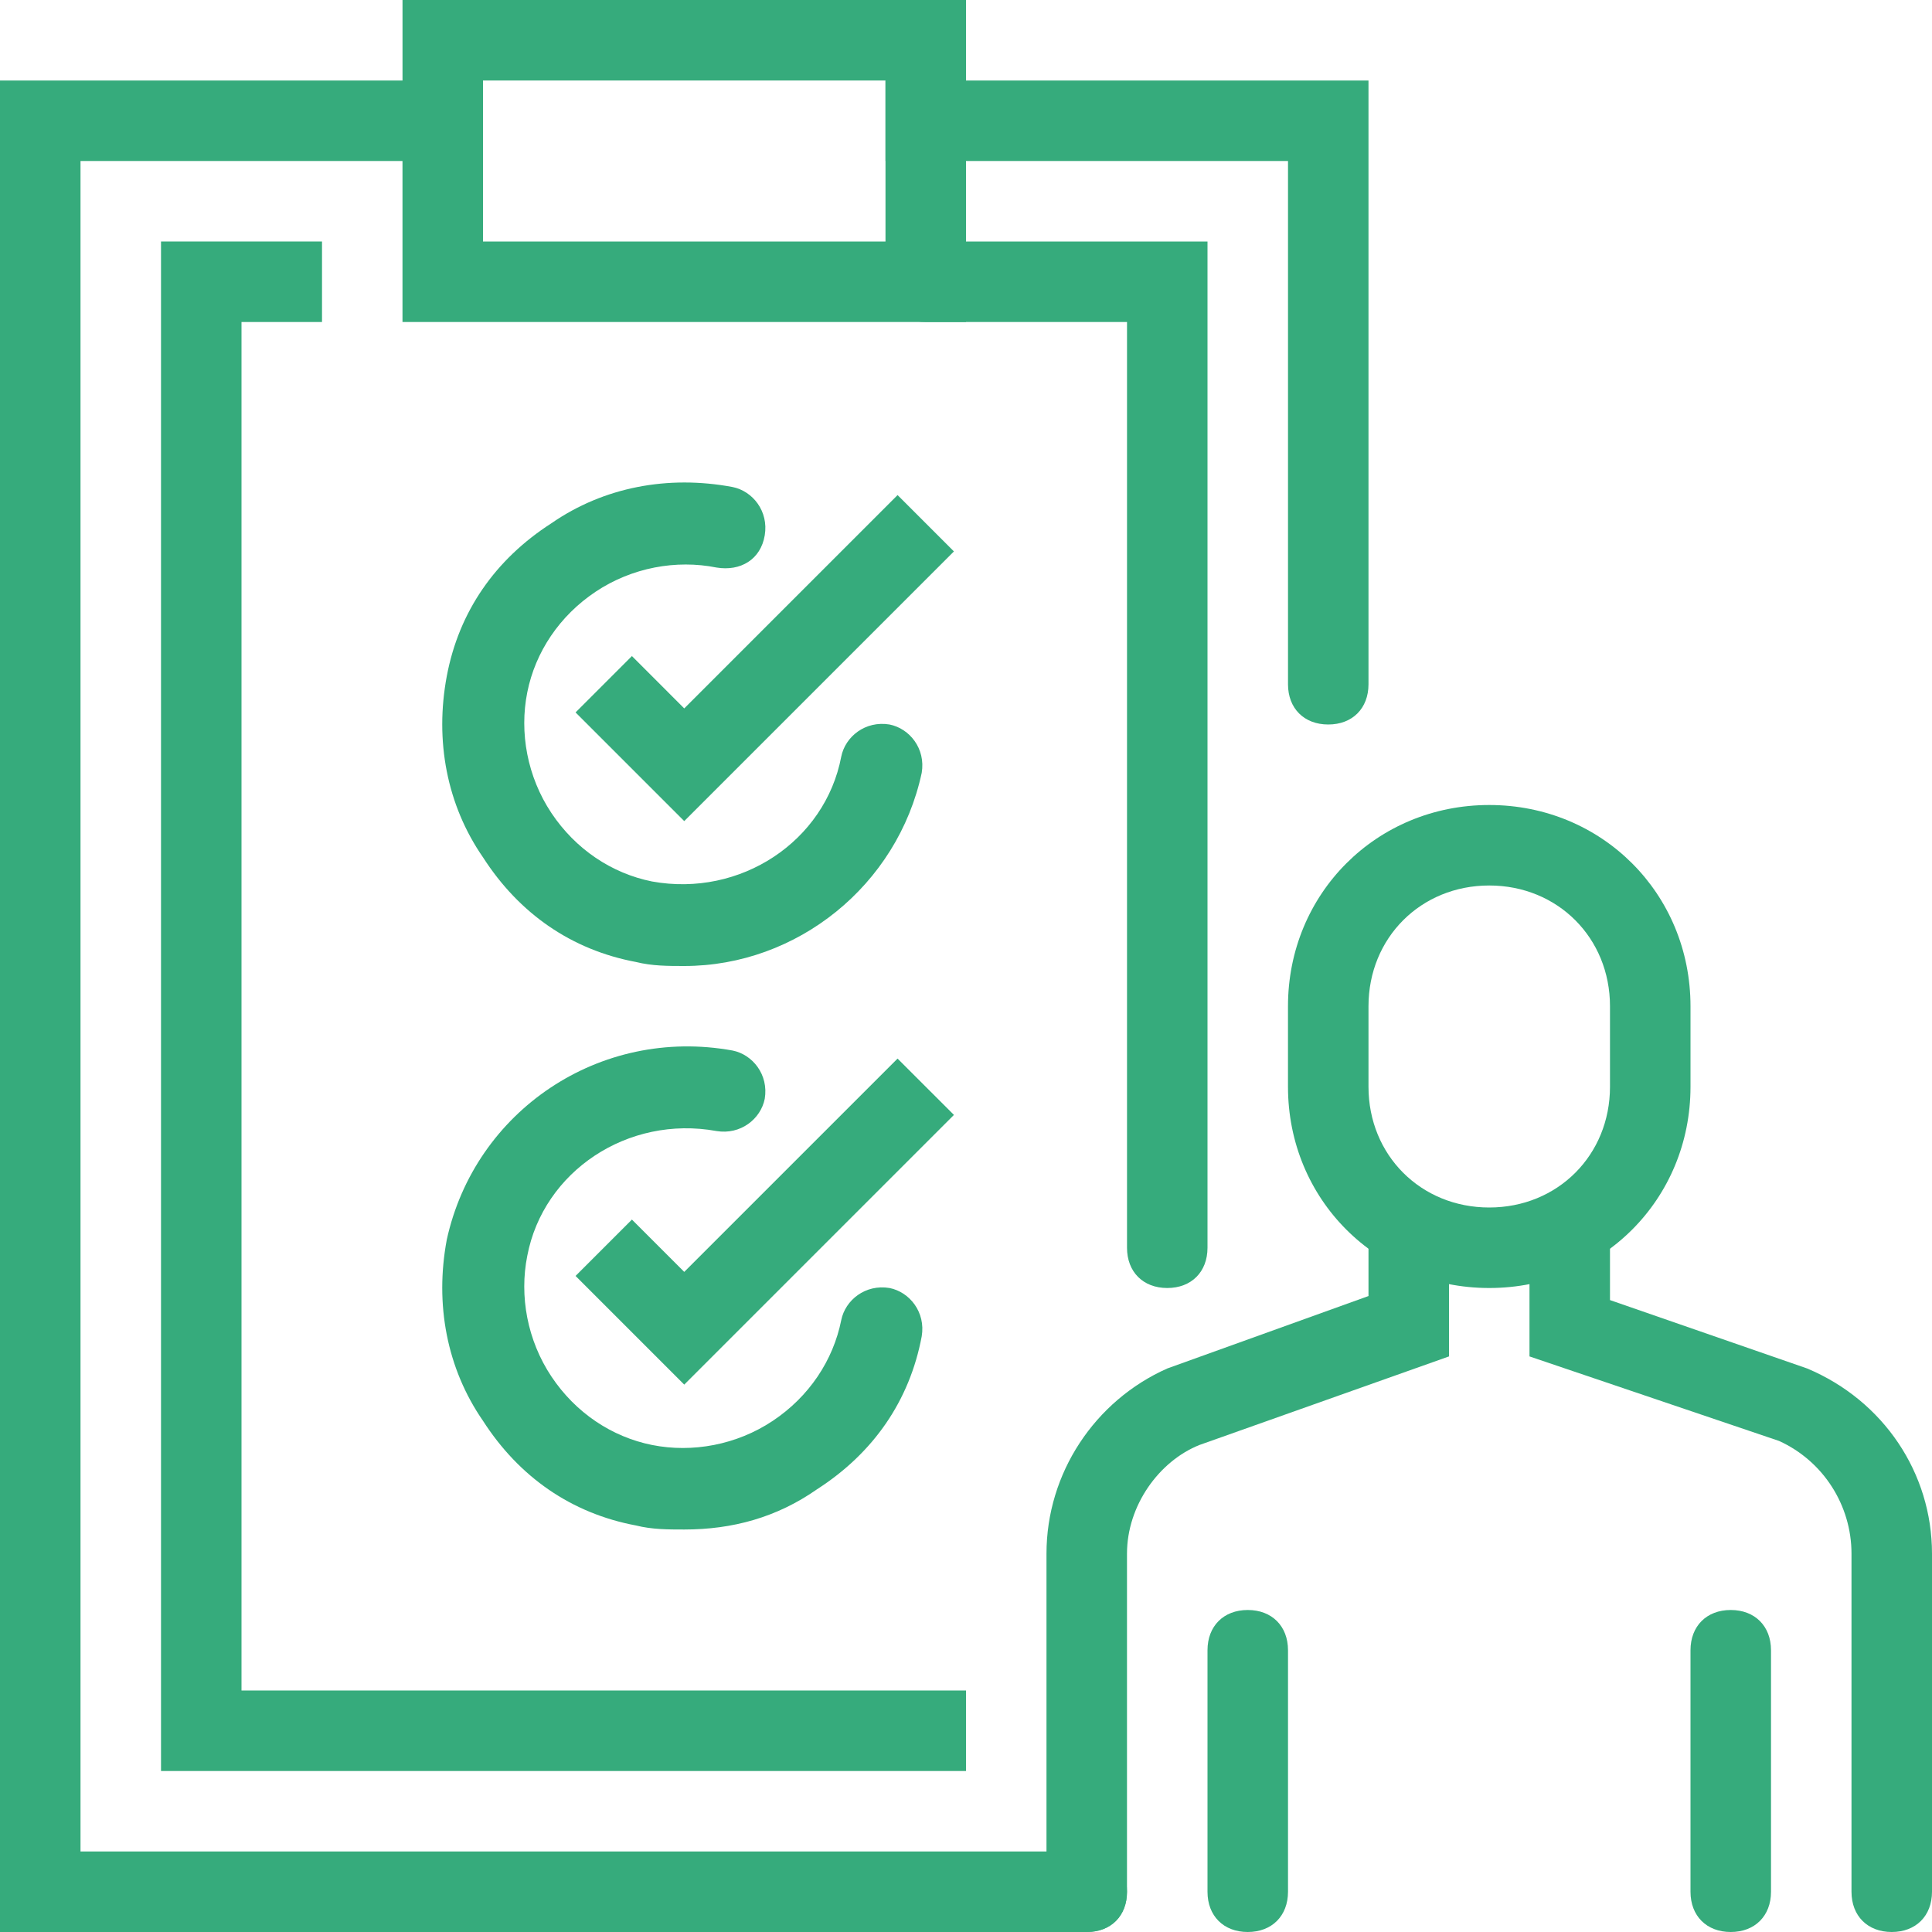
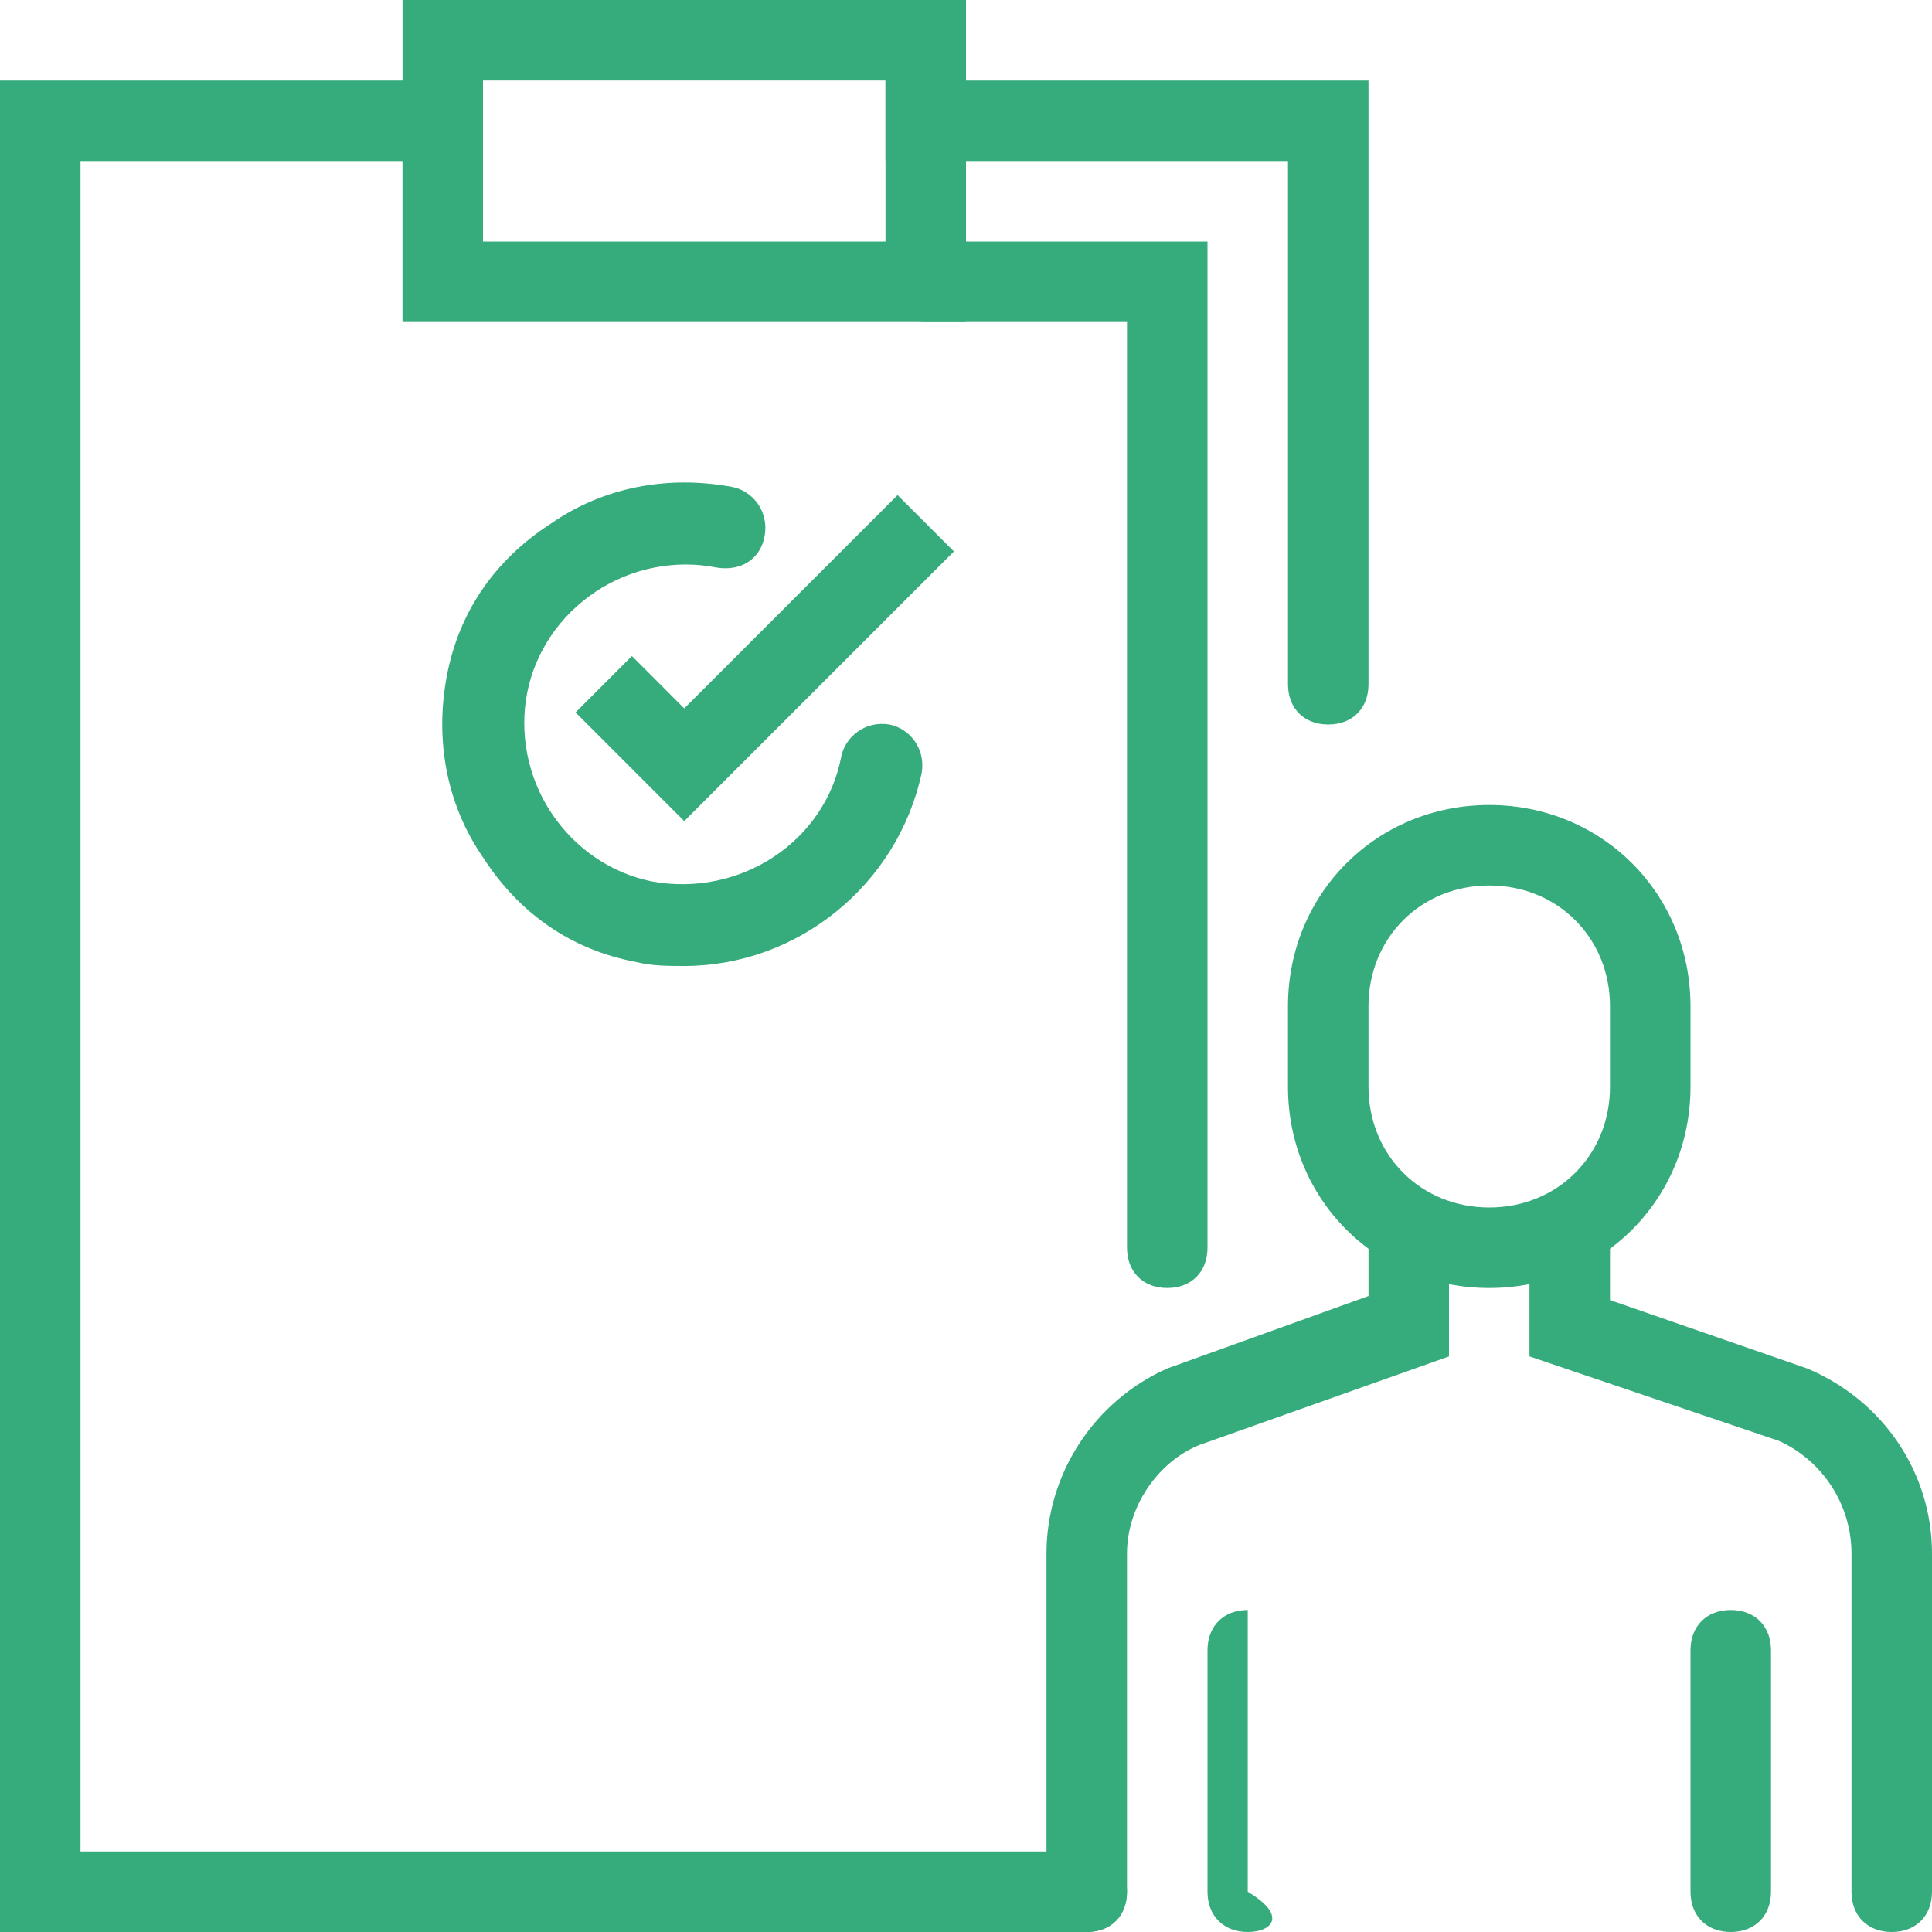
<svg xmlns="http://www.w3.org/2000/svg" width="100" height="100" viewBox="0 0 100 100" fill="none">
  <g clip-path="url(#clip0)">
    <path d="M50 8.333H45.834V4.167H25V8.333H20.834V0H50V8.333Z" fill="#36AB7C" />
    <path d="M56.25 100H0V4.167H25V12.5H45.833V4.167H70.833V35.417C70.833 36.667 70 37.5 68.75 37.5C67.5 37.5 66.667 36.667 66.667 35.417V8.333H50V16.667H20.833V8.333H4.167V95.833H56.25C57.5 95.833 58.333 96.667 58.333 97.917C58.333 99.167 57.5 100 56.25 100Z" fill="#36AB7C" />
    <path d="M60.417 66.667C59.167 66.667 58.334 65.833 58.334 64.583V16.667H47.917C46.667 16.667 45.834 15.833 45.834 14.583C45.834 13.333 46.667 12.5 47.917 12.5H62.5V64.583C62.5 65.833 61.667 66.667 60.417 66.667Z" fill="#36AB7C" />
    <path d="M77.083 66.667C71.25 66.667 66.666 62.083 66.666 56.25V52.083C66.666 46.25 71.25 41.667 77.083 41.667C82.916 41.667 87.5 46.25 87.5 52.083V56.25C87.5 62.083 82.916 66.667 77.083 66.667ZM77.083 45.833C73.541 45.833 70.833 48.542 70.833 52.083V56.25C70.833 59.792 73.541 62.5 77.083 62.5C80.625 62.5 83.333 59.792 83.333 56.25V52.083C83.333 48.542 80.625 45.833 77.083 45.833Z" fill="#36AB7C" />
    <path d="M97.916 100C96.666 100 95.833 99.167 95.833 97.917V80.417C95.833 77.917 94.375 75.625 92.083 74.583L79.166 70.208V64.583C79.166 63.333 80 62.5 81.25 62.5C82.5 62.5 83.333 63.333 83.333 64.583V67.292L93.541 70.833C97.5 72.5 100 76.25 100 80.417V97.917C100 99.167 99.166 100 97.916 100Z" fill="#36AB7C" />
    <path d="M56.25 100C55 100 54.166 99.167 54.166 97.917V80.417C54.166 76.25 56.666 72.5 60.416 70.833L70.833 67.083V64.583C70.833 63.333 71.666 62.5 72.916 62.5C74.166 62.5 75 63.333 75 64.583V70.208L62.083 74.792C60 75.625 58.333 77.917 58.333 80.417V97.917C58.333 99.167 57.5 100 56.25 100Z" fill="#36AB7C" />
    <path d="M89.583 100C88.333 100 87.5 99.167 87.5 97.917V85.417C87.5 84.167 88.333 83.333 89.583 83.333C90.833 83.333 91.667 84.167 91.667 85.417V97.917C91.667 99.167 90.833 100 89.583 100Z" fill="#36AB7C" />
-     <path d="M64.583 100C63.333 100 62.5 99.167 62.5 97.917V85.417C62.5 84.167 63.333 83.333 64.583 83.333C65.833 83.333 66.667 84.167 66.667 85.417V97.917C66.667 99.167 65.833 100 64.583 100Z" fill="#36AB7C" />
-     <path d="M50 91.667H8.334V12.5H16.667V16.667H12.5V87.5H50V91.667Z" fill="#36AB7C" />
+     <path d="M64.583 100C63.333 100 62.5 99.167 62.5 97.917V85.417C62.5 84.167 63.333 83.333 64.583 83.333V97.917C66.667 99.167 65.833 100 64.583 100Z" fill="#36AB7C" />
    <path d="M35.416 42.5L29.791 36.875L32.708 33.958L35.416 36.667L46.458 25.625L49.375 28.542L35.416 42.5Z" fill="#36AB7C" />
    <path d="M35.417 50C34.583 50 33.75 50 32.917 49.792C29.583 49.167 26.875 47.292 25 44.375C23.125 41.667 22.5 38.333 23.125 35C23.75 31.667 25.625 28.958 28.542 27.083C31.25 25.208 34.583 24.583 37.917 25.208C38.958 25.417 39.792 26.458 39.583 27.708C39.375 28.958 38.333 29.583 37.083 29.375C35 28.958 32.708 29.375 30.833 30.625C28.958 31.875 27.708 33.75 27.292 35.833C26.875 37.917 27.292 40.208 28.542 42.083C29.792 43.958 31.667 45.208 33.75 45.625C38.333 46.458 42.708 43.542 43.542 39.167C43.75 38.125 44.792 37.292 46.042 37.5C47.083 37.708 47.917 38.75 47.708 40C46.458 45.833 41.25 50 35.417 50Z" fill="#36AB7C" />
-     <path d="M35.416 71.667L29.791 66.042L32.708 63.125L35.416 65.833L46.458 54.792L49.375 57.708L35.416 71.667Z" fill="#36AB7C" />
-     <path d="M35.417 79.167C34.583 79.167 33.75 79.167 32.917 78.958C29.583 78.333 26.875 76.458 25 73.542C23.125 70.833 22.5 67.5 23.125 64.167C24.583 57.5 31.042 53.125 37.917 54.375C38.958 54.583 39.792 55.625 39.583 56.875C39.375 57.917 38.333 58.75 37.083 58.542C32.5 57.708 28.125 60.625 27.292 65C26.875 67.083 27.292 69.375 28.542 71.25C29.792 73.125 31.667 74.375 33.75 74.792C35.833 75.208 38.125 74.792 40 73.542C41.875 72.292 43.125 70.417 43.542 68.333C43.75 67.292 44.792 66.458 46.042 66.667C47.083 66.875 47.917 67.917 47.708 69.167C47.083 72.5 45.208 75.208 42.292 77.083C40.208 78.542 37.917 79.167 35.417 79.167Z" fill="#36AB7C" />
  </g>
  <defs>
    <clipPath id="clip0">
      <rect width="100" height="100" fill="white" />
    </clipPath>
  </defs>
</svg>